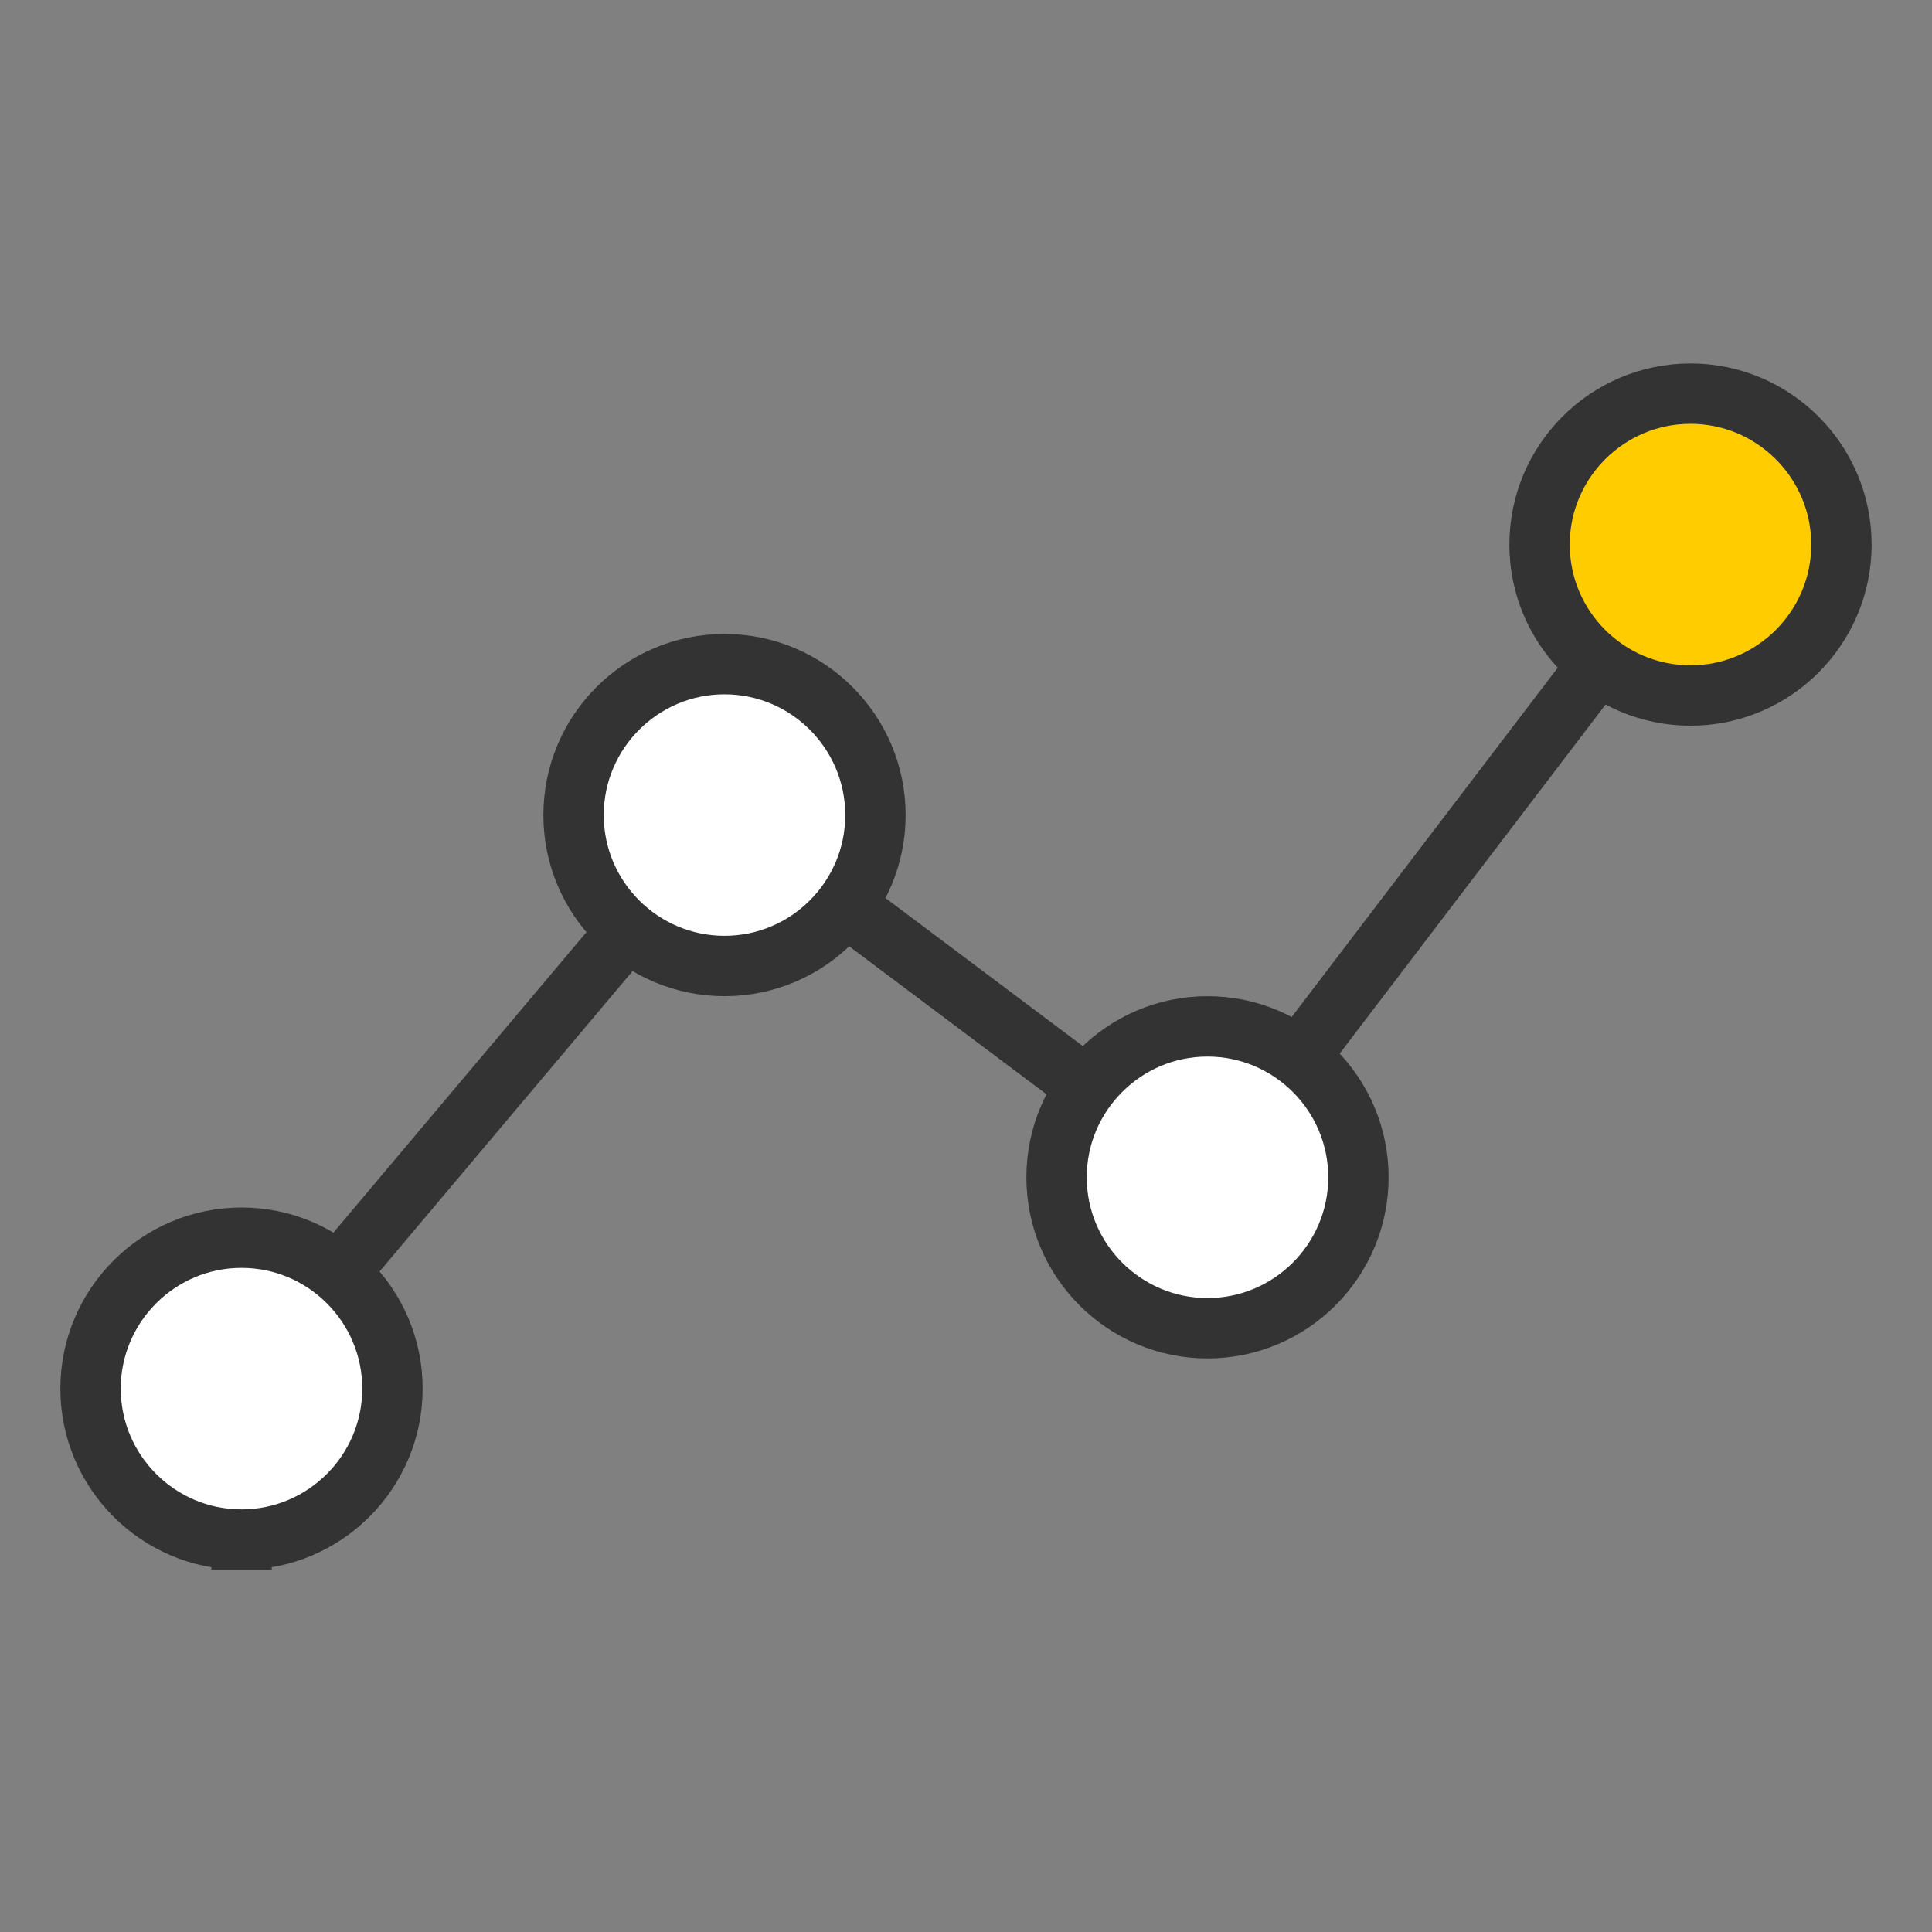
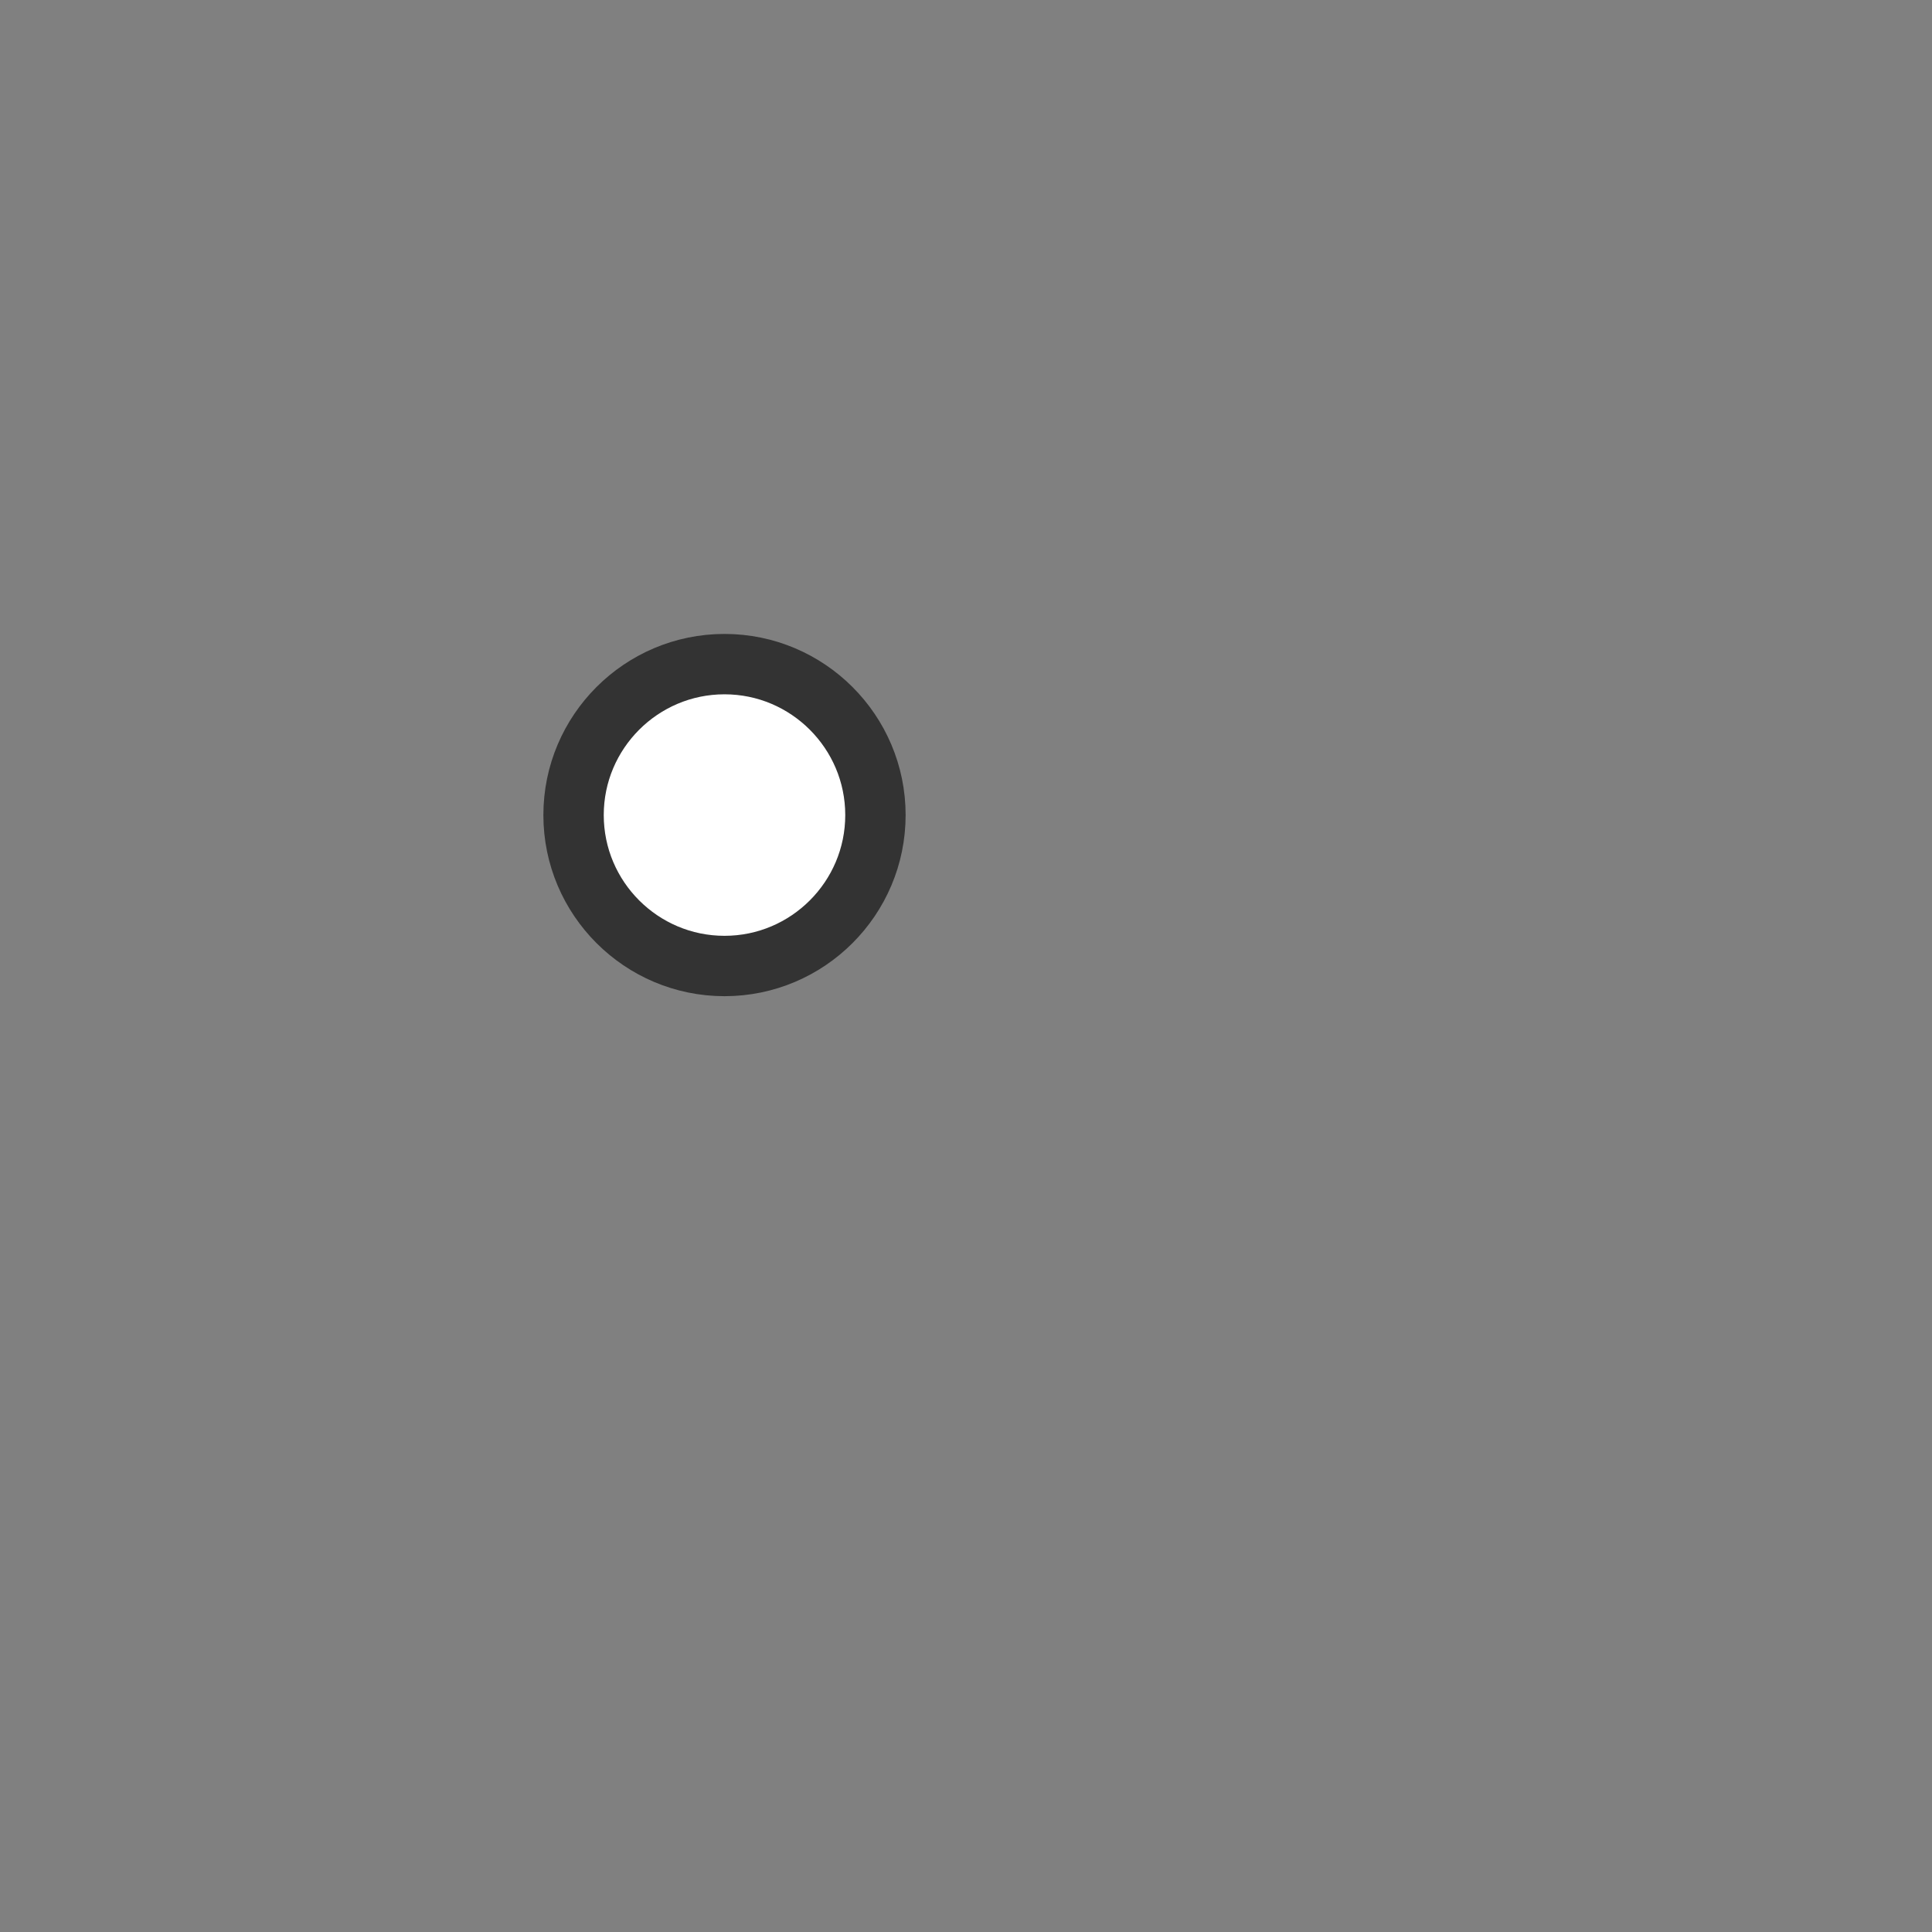
<svg xmlns="http://www.w3.org/2000/svg" width="64px" height="64px" viewBox="0 0 64 64" version="1.1">
  <rect x="0" y="0" width="64" height="64" fill="#808080" stroke="none" />
  <title>Pictogram/Graph</title>
  <g id="Pictogram/Graph" stroke="none" stroke-width="1" fill="none" fill-rule="evenodd" stroke-linecap="square">
-     <polyline id="Tertiary" stroke="#333333" stroke-width="2" points="8 46 24 27 40 39 56 17.995" />
-     <path d="M51,18.04 C51,15.283 53.243,13.04 56,13.04 C58.756,13.04 61,15.283 61,18.04 C61,20.796 58.756,23.04 56,23.04 C53.243,23.04 51,20.796 51,18.04 Z" id="Primary" stroke="#333333" stroke-width="2" fill="#FFCC00" />
-     <path d="M35,39 C35,36.243 37.243,34 40,34 C42.757,34 45,36.243 45,39 C45,41.756 42.757,44 40,44 C37.243,44 35,41.756 35,39 Z" id="Secondary" stroke="#333333" stroke-width="2" fill="#FFFFFF" />
    <path d="M19,27 C19,24.243 21.243,22 24,22 C26.757,22 29,24.243 29,27 C29,29.757 26.757,32 24,32 C21.243,32 19,29.757 19,27 Z" id="Secondary" stroke="#333333" stroke-width="2" fill="#FFFFFF" />
-     <path d="M8,51 C5.243,51 3,48.757 3,46 C3,43.243 5.243,41 8,41 C10.757,41 13,43.243 13,46 C13,48.757 10.757,51 8,51" id="Secondary" stroke="#333333" stroke-width="2" fill="#FFFFFF" />
  </g>
</svg>